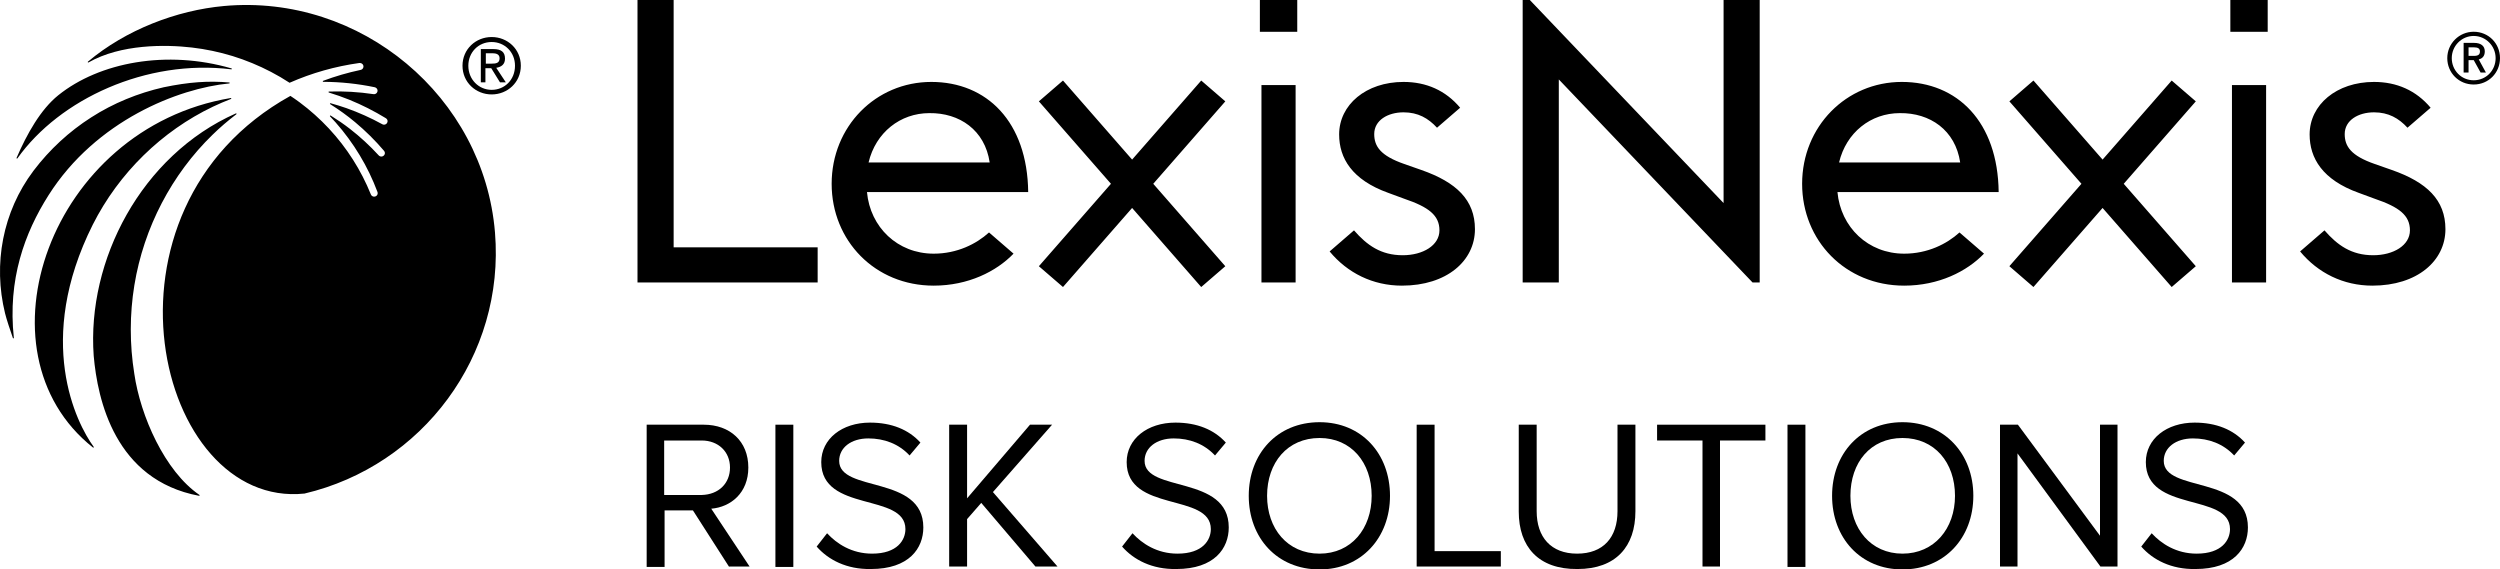
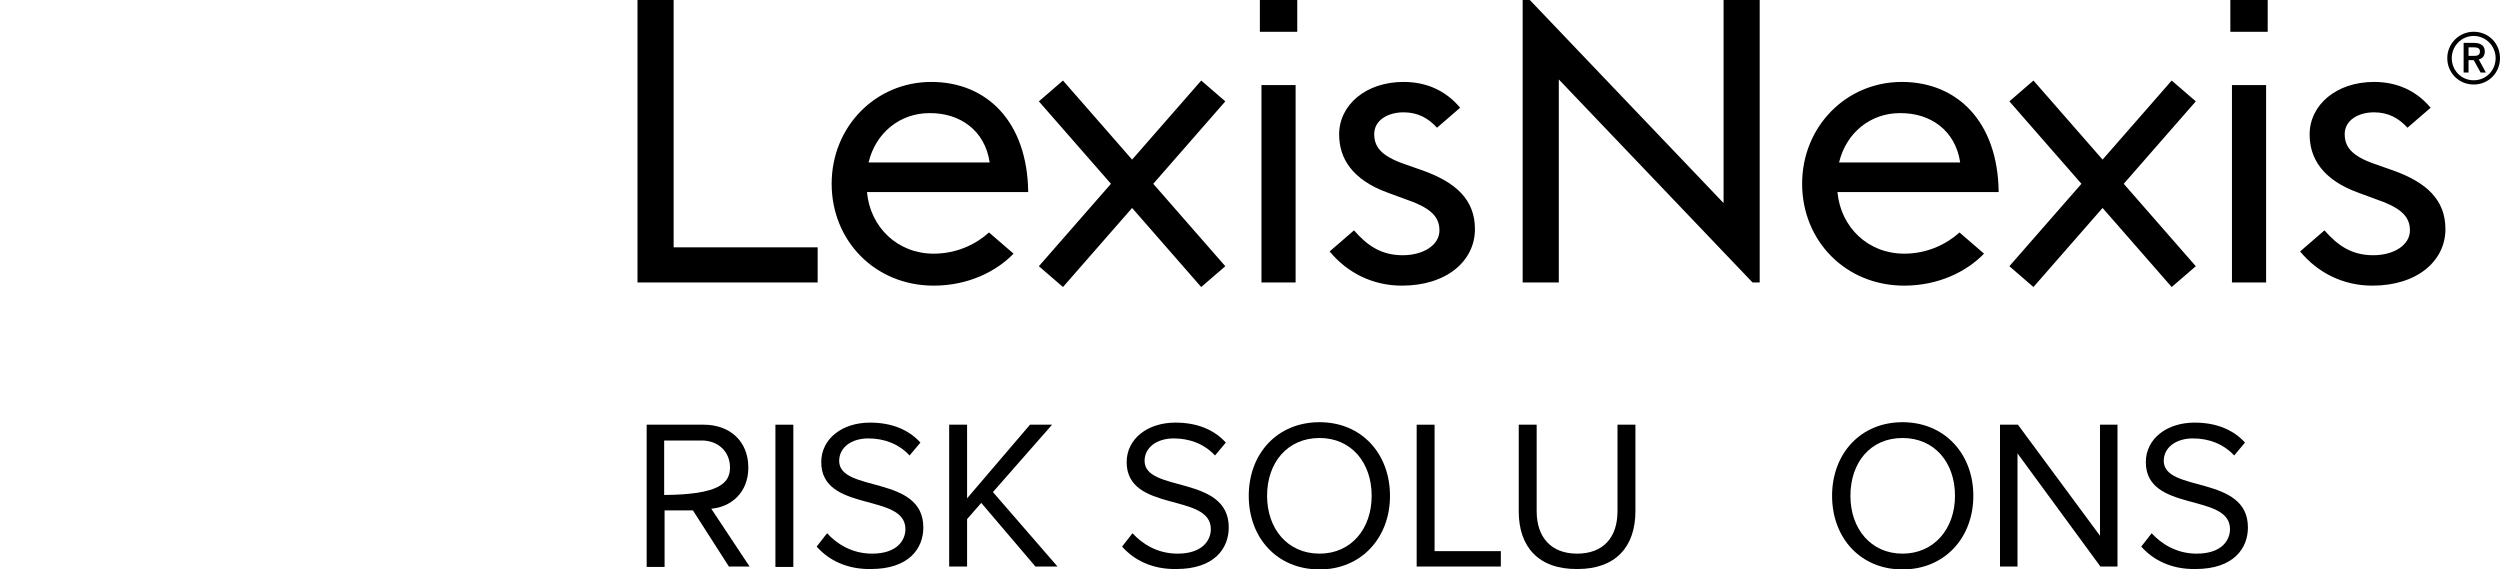
<svg xmlns="http://www.w3.org/2000/svg" width="180" height="41" viewBox="0 0 180 41" fill="none">
-   <path d="M33.3 4.732C33.3 3.534 34.26 2.666 35.4 2.666C36.54 2.666 37.5 3.534 37.5 4.732C37.5 5.93 36.54 6.799 35.4 6.799C34.26 6.799 33.3 5.93 33.3 4.732ZM35.4 6.469C36.33 6.469 37.08 5.75 37.08 4.732C37.08 3.744 36.33 3.025 35.4 3.025C34.44 3.025 33.72 3.774 33.72 4.732C33.72 5.72 34.47 6.469 35.4 6.469ZM34.98 5.93H34.62V3.534H35.52C36.09 3.534 36.36 3.744 36.36 4.223C36.36 4.642 36.09 4.822 35.73 4.882L36.42 5.93H36L35.37 4.912H34.95V5.93H34.98ZM35.4 4.582C35.7 4.582 35.97 4.552 35.97 4.193C35.97 3.893 35.7 3.834 35.46 3.834H34.98V4.582H35.4Z" fill="black" />
-   <path d="M52.5 40.82L49.89 36.747H47.85V40.82H46.56V30.578H50.67C52.56 30.578 53.88 31.776 53.88 33.662C53.88 35.489 52.62 36.508 51.21 36.627L53.97 40.79H52.5V40.82ZM52.56 33.662C52.56 32.524 51.72 31.716 50.52 31.716H47.82V35.639H50.52C51.75 35.609 52.56 34.8 52.56 33.662Z" fill="black" />
+   <path d="M52.5 40.82L49.89 36.747H47.85V40.82H46.56V30.578H50.67C52.56 30.578 53.88 31.776 53.88 33.662C53.88 35.489 52.62 36.508 51.21 36.627L53.97 40.79H52.5V40.82ZM52.56 33.662C52.56 32.524 51.72 31.716 50.52 31.716H47.82V35.639C51.75 35.609 52.56 34.8 52.56 33.662Z" fill="black" />
  <path d="M57.12 30.578H55.83V40.82H57.12V30.578Z" fill="black" />
  <path d="M58.8 39.353L59.55 38.394C60.24 39.143 61.32 39.862 62.79 39.862C64.62 39.862 65.19 38.873 65.19 38.095C65.19 35.459 59.13 36.927 59.13 33.273C59.13 31.596 60.63 30.428 62.64 30.428C64.2 30.428 65.43 30.937 66.27 31.866L65.49 32.794C64.71 31.955 63.66 31.566 62.52 31.566C61.29 31.566 60.42 32.225 60.42 33.183C60.42 35.489 66.48 34.172 66.48 37.975C66.48 39.472 65.46 40.97 62.7 40.97C60.96 41 59.64 40.311 58.8 39.353Z" fill="black" />
  <path d="M74.55 40.79L70.65 36.208L69.63 37.376V40.79H68.34V30.578H69.63V35.879L74.16 30.578H75.75L71.49 35.429L76.14 40.79H74.55Z" fill="black" />
  <path d="M80.79 39.353L81.54 38.394C82.23 39.143 83.31 39.862 84.78 39.862C86.61 39.862 87.18 38.873 87.18 38.095C87.18 35.459 81.12 36.927 81.12 33.273C81.12 31.596 82.62 30.428 84.63 30.428C86.19 30.428 87.42 30.937 88.26 31.866L87.48 32.794C86.7 31.955 85.65 31.566 84.51 31.566C83.28 31.566 82.41 32.225 82.41 33.183C82.41 35.489 88.47 34.172 88.47 37.975C88.47 39.472 87.45 40.97 84.69 40.97C82.95 41 81.63 40.311 80.79 39.353Z" fill="black" />
  <path d="M89.91 35.699C89.91 32.674 91.95 30.398 95.01 30.398C98.04 30.398 100.08 32.674 100.08 35.699C100.08 38.724 98.01 41 95.01 41C91.95 41 89.91 38.724 89.91 35.699ZM98.76 35.699C98.76 33.303 97.29 31.536 95.01 31.536C92.7 31.536 91.23 33.303 91.23 35.699C91.23 38.065 92.7 39.862 95.01 39.862C97.29 39.862 98.76 38.065 98.76 35.699Z" fill="black" />
  <path d="M102 40.79V30.578H103.29V39.682H108.06V40.79H102Z" fill="black" />
  <path d="M109.35 36.837V30.578H110.64V36.807C110.64 38.664 111.66 39.862 113.55 39.862C115.44 39.862 116.46 38.694 116.46 36.807V30.578H117.75V36.807C117.75 39.353 116.34 40.97 113.58 40.97C110.76 41 109.35 39.353 109.35 36.837Z" fill="black" />
-   <path d="M122.58 40.79V31.716H119.31V30.578H127.11V31.716H123.84V40.79H122.58Z" fill="black" />
-   <path d="M129.99 30.578H128.7V40.82H129.99V30.578Z" fill="black" />
  <path d="M131.91 35.699C131.91 32.674 133.95 30.398 136.98 30.398C140.01 30.398 142.08 32.674 142.08 35.699C142.08 38.724 140.01 41 136.98 41C133.95 41 131.91 38.724 131.91 35.699ZM140.76 35.699C140.76 33.303 139.29 31.536 136.98 31.536C134.67 31.536 133.23 33.303 133.23 35.699C133.23 38.065 134.7 39.862 136.98 39.862C139.26 39.862 140.76 38.065 140.76 35.699Z" fill="black" />
  <path d="M151.23 40.79L145.26 32.644V40.79H144V30.578H145.29L151.2 38.574V30.578H152.46V40.79H151.23Z" fill="black" />
  <path d="M154.17 39.353L154.92 38.394C155.61 39.143 156.69 39.862 158.16 39.862C159.99 39.862 160.56 38.873 160.56 38.095C160.56 35.459 154.5 36.927 154.5 33.273C154.5 31.596 156 30.428 158.01 30.428C159.57 30.428 160.8 30.937 161.64 31.866L160.86 32.794C160.08 31.955 159.03 31.566 157.89 31.566C156.66 31.566 155.79 32.225 155.79 33.183C155.79 35.489 161.85 34.172 161.85 37.975C161.85 39.472 160.83 40.97 158.07 40.97C156.33 41 155.01 40.311 154.17 39.353Z" fill="black" />
-   <path d="M6.678 16.178C8.565 12.438 11.669 9.432 15.328 7.683C15.756 7.481 16.192 7.293 16.631 7.124C16.671 7.107 16.654 7.05 16.612 7.058C3.586 9.237 -2.003 25.332 6.695 32.221C6.729 32.248 6.772 32.207 6.747 32.173C5.484 30.451 2.504 24.514 6.678 16.178ZM9.67 26.91C9.328 24.786 9.334 22.627 9.673 20.543C10.354 16.368 12.383 12.541 15.301 9.704C15.843 9.173 16.419 8.682 17.017 8.226C17.05 8.201 17.02 8.15 16.981 8.166C10.172 11.192 6.244 18.743 6.747 25.622C7.023 28.765 8.267 34.555 14.33 35.698C14.368 35.705 14.389 35.655 14.357 35.633C11.862 33.929 10.108 29.942 9.67 26.91ZM1.254 11.402C4.299 7.127 10.548 4.242 16.652 4.992C16.696 4.998 16.708 4.936 16.666 4.925C12.007 3.57 7.16 4.479 4.198 6.857C2.928 7.877 1.941 9.637 1.193 11.367C1.176 11.407 1.229 11.437 1.254 11.402ZM35.639 16.738C34.834 6.954 25.965 -0.461 16.131 0.432C12.714 0.742 9.058 2.146 6.333 4.438C6.299 4.466 6.335 4.518 6.373 4.495C8.704 3.169 11.917 3.201 13.811 3.421C14.81 3.537 15.796 3.745 16.751 4.038C17.706 4.334 18.633 4.717 19.515 5.178C19.972 5.416 20.418 5.678 20.849 5.96C22.457 5.249 24.154 4.775 25.862 4.537H25.868C25.989 4.52 26.113 4.585 26.154 4.7C26.208 4.85 26.114 5.003 25.967 5.033C25.048 5.227 24.143 5.49 23.265 5.819C23.226 5.834 23.236 5.892 23.279 5.892C24.524 5.896 25.764 6.029 26.969 6.279L26.975 6.28C27.082 6.304 27.169 6.387 27.182 6.494C27.201 6.672 27.051 6.801 26.892 6.779C25.834 6.62 24.76 6.556 23.688 6.591C23.647 6.591 23.639 6.651 23.68 6.663C24.18 6.816 24.673 6.99 25.157 7.184C26.068 7.553 26.943 7.999 27.775 8.507L27.784 8.514C27.863 8.562 27.916 8.65 27.905 8.744C27.881 8.943 27.678 9.028 27.528 8.946C26.699 8.491 25.835 8.102 24.943 7.786C24.567 7.656 24.187 7.537 23.805 7.433C23.762 7.422 23.738 7.477 23.774 7.5C24.401 7.893 24.998 8.322 25.564 8.794C26.316 9.421 27.013 10.111 27.644 10.852L27.65 10.859C27.711 10.931 27.732 11.032 27.693 11.117C27.607 11.299 27.386 11.317 27.269 11.19C26.632 10.494 25.935 9.852 25.189 9.273C24.748 8.931 24.286 8.616 23.811 8.321C23.774 8.299 23.733 8.347 23.764 8.38C23.9 8.521 24.033 8.666 24.163 8.812C24.815 9.549 25.398 10.343 25.902 11.182C26.407 12.018 26.832 12.902 27.174 13.812L27.177 13.819C27.209 13.908 27.195 14.01 27.128 14.078C26.984 14.22 26.768 14.162 26.703 14C26.35 13.127 25.918 12.285 25.411 11.49C24.905 10.694 24.325 9.946 23.682 9.255C23.039 8.565 22.332 7.933 21.574 7.369C21.361 7.209 21.037 6.987 20.909 6.904C6.107 15.11 11.243 36.656 21.926 35.536C30.41 33.535 36.37 25.623 35.639 16.737M3.499 14.049C6.913 8.67 12.861 6.354 16.506 6.007C16.547 6.004 16.547 5.94 16.506 5.938C15 5.808 13.606 5.906 11.781 6.284C9.936 6.704 8.159 7.428 6.569 8.451C4.975 9.467 3.569 10.771 2.429 12.273C2.418 12.287 2.407 12.304 2.395 12.318C0.196 15.247 -0.509 19.009 0.364 22.558C0.463 22.965 0.741 23.806 0.929 24.34C0.942 24.379 1.002 24.366 0.997 24.324C0.544 20.123 1.772 16.77 3.499 14.049Z" fill="black" />
  <path d="M48.502 0.001H45.9V20.338H58.871V17.809H48.502V0.001ZM152.909 13.233L158.098 19.168L156.362 20.665L156.32 20.617L151.386 14.973L146.408 20.665L144.676 19.168L144.718 19.117L149.864 13.233L144.676 7.298L146.408 5.799L146.452 5.847L151.386 11.491L156.362 5.799L158.098 7.297L152.909 13.233ZM124.098 14.621L110.148 0.001H109.632V20.338H112.234V5.719L126.184 20.338H126.698V0.001H124.098V14.621ZM160.701 6.127H163.16V20.338H160.701V6.127ZM160.585 2.289H163.274V0H160.585V2.289ZM143.904 13.829C143.847 8.77 140.931 5.899 136.929 5.899C132.927 5.899 129.753 9.11 129.753 13.233C129.753 17.325 132.87 20.566 137.101 20.566C139.588 20.566 141.618 19.542 142.847 18.264L142.834 18.25L141.084 16.737C140.165 17.571 138.782 18.264 137.101 18.264C134.5 18.264 132.527 16.36 132.297 13.829L143.904 13.829ZM141.133 11.697H132.413C132.927 9.537 134.698 8.145 136.785 8.145C138.959 8.116 140.787 9.365 141.133 11.697ZM172.207 12.237L170.989 11.81C169.265 11.213 168.819 10.532 168.819 9.652C168.819 8.657 169.801 8.088 170.929 8.088C171.972 8.088 172.709 8.511 173.339 9.196L175.005 7.757C173.963 6.515 172.572 5.899 170.929 5.899C168.225 5.899 166.293 7.547 166.293 9.68C166.293 11.385 167.215 12.948 169.83 13.886L170.989 14.313C172.74 14.908 173.515 15.505 173.515 16.586C173.515 17.667 172.326 18.377 170.87 18.377C169.3 18.377 168.294 17.655 167.363 16.586L165.608 18.104C166.891 19.654 168.718 20.566 170.811 20.566C174.05 20.566 176.071 18.775 176.071 16.5C176.071 14.397 174.732 13.119 172.207 12.237ZM88.222 7.297L86.489 5.799L81.512 11.491L76.578 5.847L76.534 5.799L74.799 7.298L79.989 13.233L74.799 19.168L76.535 20.665L81.512 14.973L86.444 20.617L86.489 20.665L88.222 19.168L83.034 13.233L88.18 7.347L88.222 7.297ZM90.825 6.127H93.284V20.338H90.825V6.127ZM90.711 2.289H93.402V0H90.711V2.289ZM74.03 13.829C73.972 8.77 71.058 5.899 67.054 5.899C63.051 5.899 59.879 9.11 59.879 13.233C59.879 17.325 62.995 20.566 67.225 20.566C69.713 20.566 71.743 19.542 72.973 18.264L72.96 18.25L71.21 16.737C70.289 17.571 68.907 18.264 67.225 18.264C64.625 18.264 62.652 16.36 62.423 13.829L74.03 13.829ZM71.257 11.697H62.537C63.051 9.537 64.825 8.145 66.911 8.145C69.084 8.116 70.914 9.365 71.257 11.697ZM102.332 12.237L101.114 11.81C99.39 11.213 98.944 10.532 98.944 9.652C98.944 8.657 99.926 8.088 101.055 8.088C102.098 8.088 102.836 8.511 103.465 9.196L105.13 7.757C104.089 6.515 102.698 5.899 101.055 5.899C98.35 5.899 96.418 7.547 96.418 9.68C96.418 11.385 97.34 12.948 99.954 13.886L101.114 14.313C102.867 14.908 103.64 15.505 103.64 16.586C103.64 17.667 102.451 18.377 100.995 18.377C99.425 18.377 98.419 17.655 97.488 16.586L95.733 18.104C97.016 19.654 98.843 20.566 100.936 20.566C104.175 20.566 106.196 18.775 106.196 16.5C106.196 14.397 104.858 13.119 102.332 12.237ZM180 4.185C180 3.12 179.169 2.286 178.106 2.286C177.057 2.286 176.204 3.137 176.204 4.185C176.204 5.25 177.04 6.085 178.106 6.085C179.169 6.085 180 5.25 180 4.185ZM179.685 4.185C179.685 5.077 178.993 5.78 178.106 5.78C177.222 5.78 176.527 5.077 176.527 4.185C176.527 3.306 177.235 2.589 178.106 2.589C178.978 2.589 179.685 3.306 179.685 4.185ZM178.47 4.279L178.984 5.22H178.602L178.11 4.331H177.736V5.22H177.381V3.088H178.139C178.625 3.088 178.905 3.31 178.905 3.696C178.905 4.01 178.759 4.206 178.47 4.279ZM178.114 3.407H177.736V4.024H178.122C178.428 4.024 178.556 3.928 178.556 3.704C178.556 3.5 178.42 3.407 178.114 3.407Z" fill="black" />
</svg>